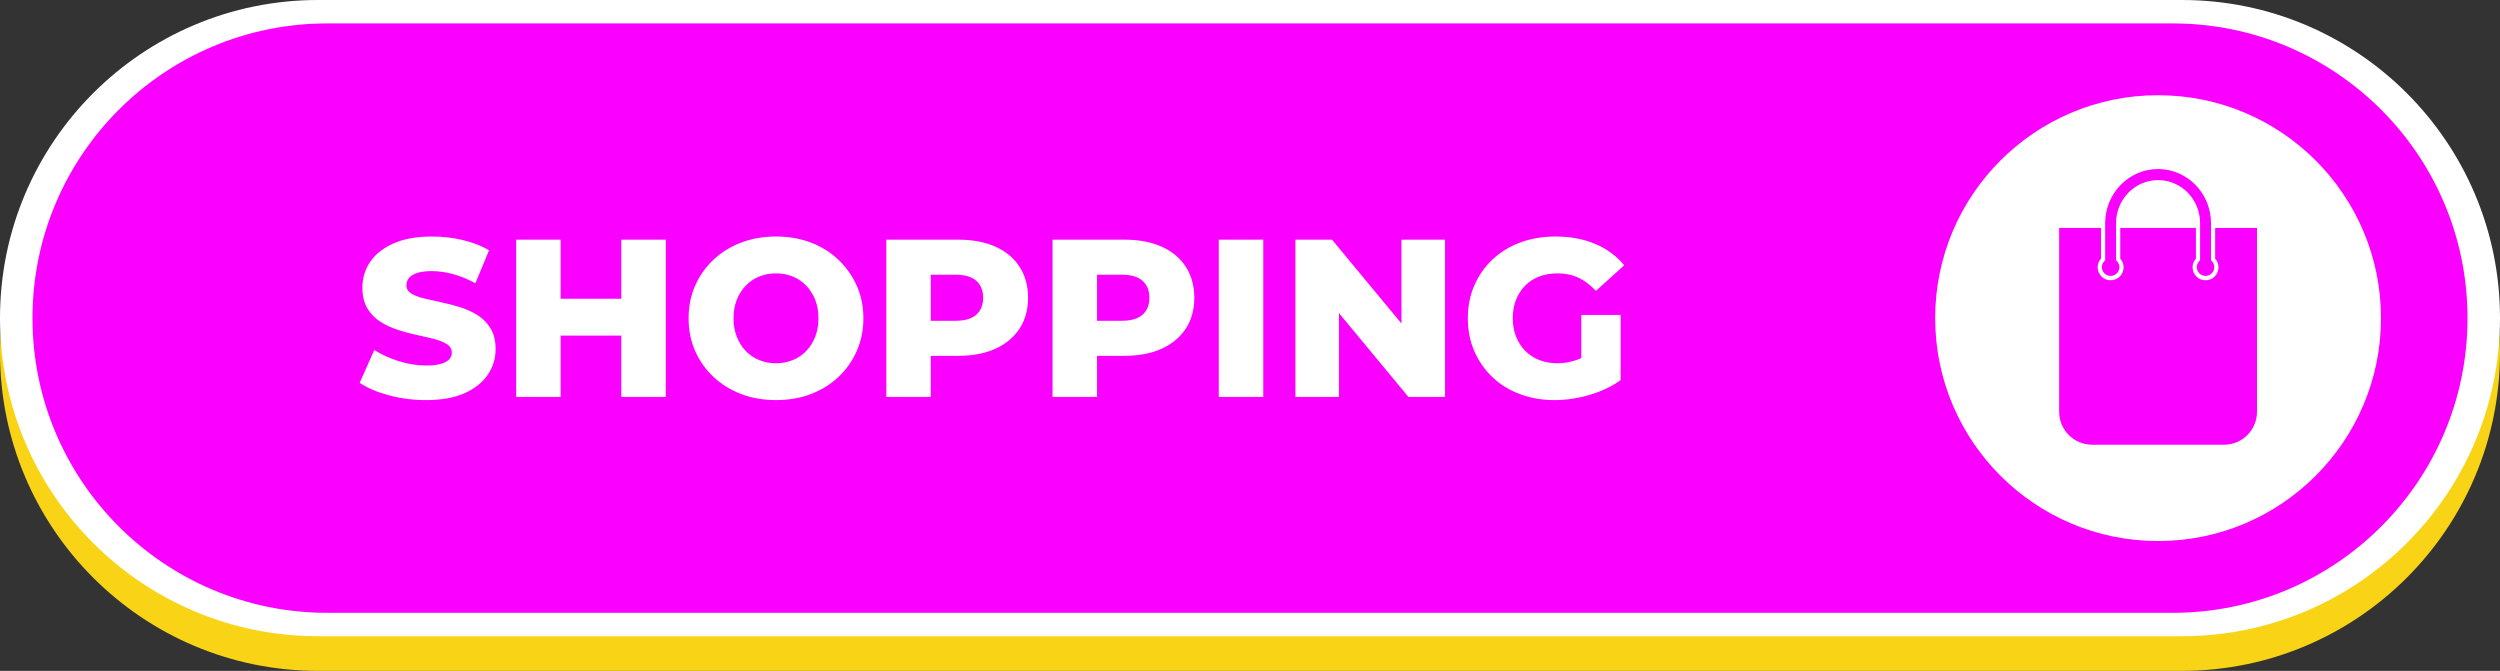
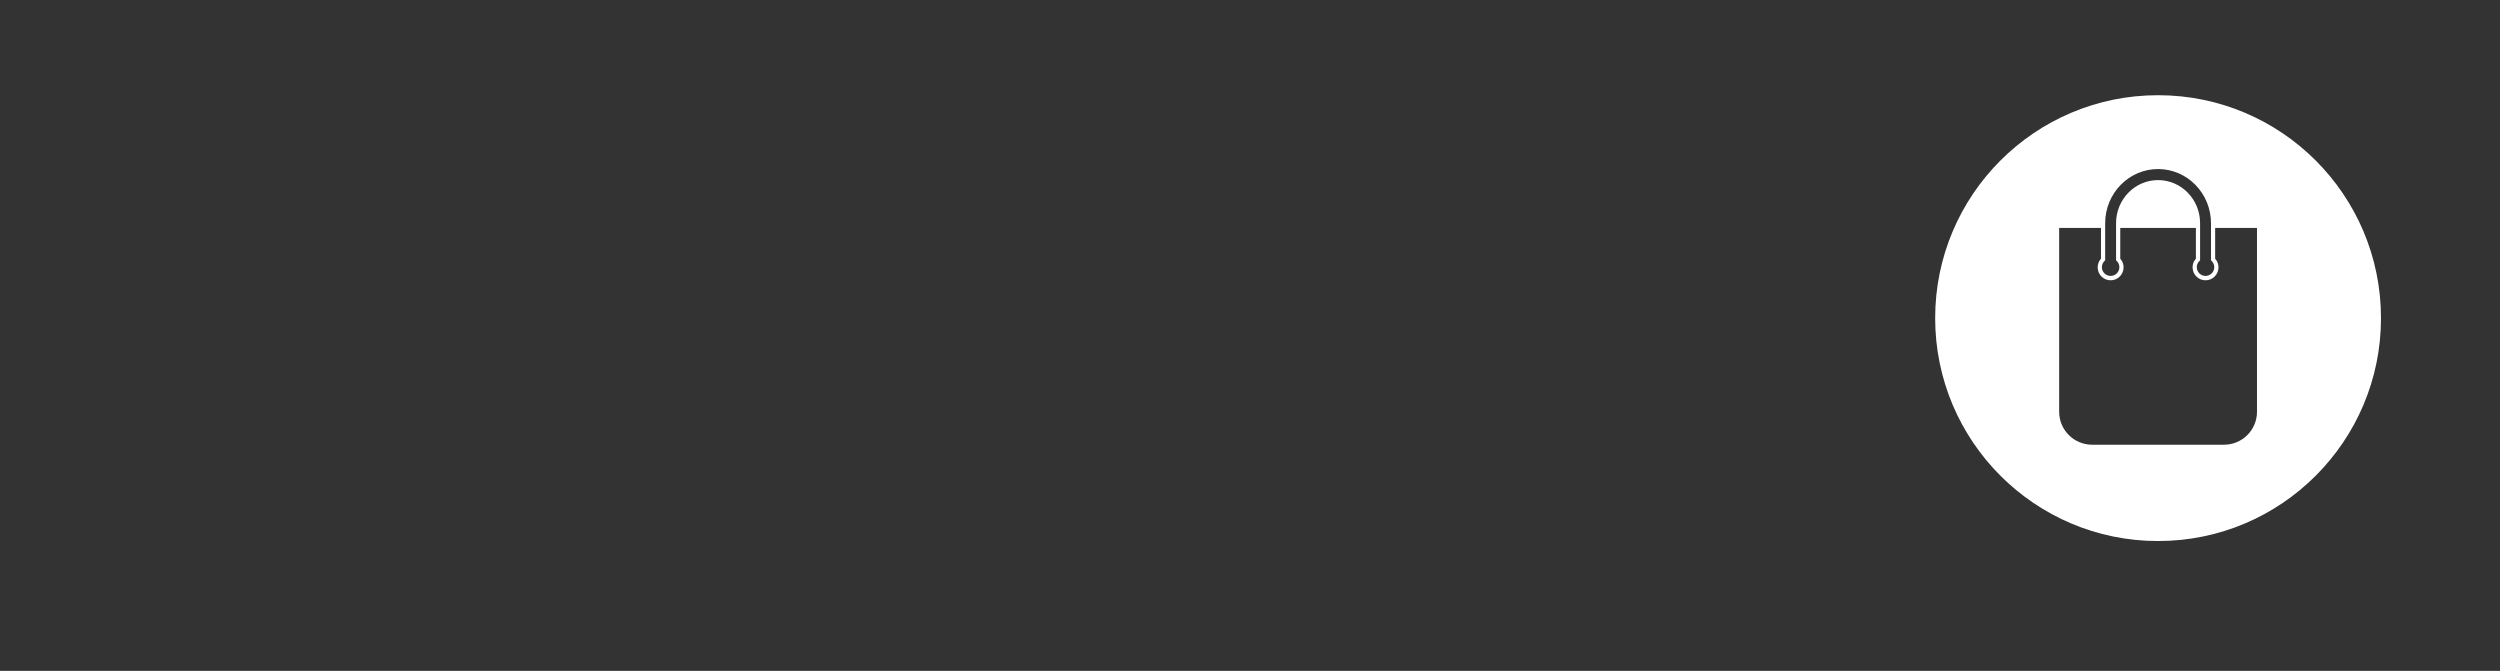
<svg xmlns="http://www.w3.org/2000/svg" fill="#000000" height="1775.7" overflow="hidden" preserveAspectRatio="xMidYMid meet" version="1" viewBox="1.0 1.0 6617.0 1775.7" width="6617" zoomAndPan="magnify">
  <rect x="1.0" y="1.0" width="6617.0" height="1775.7" fill="#333333" stroke="none" />
  <defs>
    <clipPath id="a">
      <path d="M1605 -5456H8223V-3679H1605z" />
    </clipPath>
  </defs>
  <g clip-path="url(#a)" fill-rule="evenodd" transform="translate(-1605 5456)">
    <g id="change1_1">
-       <path d="M8223-4521.34C8223-4056.31 7846.02-3679.33 7381-3679.33L2448-3679.33C1982.97-3679.33 1605.99-4056.31 1605.99-4521.34L1606-4521.34C1606-4986.36 1982.98-5363.34 2448-5363.34L7381-5363.33C7846.02-5363.33 8223-4986.36 8223-4521.33Z" fill="#f8d316" />
-     </g>
+       </g>
    <g id="change2_1">
-       <path d="M8223-4613C8223-4147.98 7846.02-3771 7381-3771L2448-3771C1982.97-3771 1605.99-4147.98 1605.99-4613L1606-4613C1606-5078.03 1982.98-5455.01 2448-5455.01L7381-5455C7846.02-5455 8223-5078.02 8223-4613Z" fill="#ffffff" />
-     </g>
+       </g>
    <g id="change3_1">
-       <path d="M8137-4613C8137-4182.22 7787.78-3833 7357-3833L2472-3833C2041.22-3833 1692-4182.22 1692-4613L1692-4613C1692-5043.78 2041.22-5393 2472-5393L7357-5393C7787.78-5393 8137-5043.78 8137-4613Z" fill="#fa00ff" />
-     </g>
+       </g>
    <g id="change2_2">
-       <path d="M4509.61-4727.89 4509.61-4605.96 4575.02-4605.96C4599.6-4605.96 4617.94-4611.31 4630.03-4622.02 4642.12-4632.72 4648.17-4647.59 4648.17-4666.62 4648.17-4686.05 4642.12-4701.12 4630.03-4711.83 4617.94-4722.53 4599.6-4727.89 4575.02-4727.89ZM4069.6-4727.89 4069.6-4605.96 4135.02-4605.96C4159.6-4605.96 4177.93-4611.31 4190.03-4622.02 4202.12-4632.72 4208.16-4647.59 4208.16-4666.62 4208.16-4686.05 4202.12-4701.12 4190.03-4711.83 4177.93-4722.53 4159.6-4727.89 4135.02-4727.89ZM3659.89-4731.46C3644.04-4731.46 3629.27-4728.68 3615.59-4723.13 3601.91-4717.58 3590.02-4709.55 3579.91-4699.04 3569.8-4688.53 3561.87-4676.04 3556.12-4661.57 3550.37-4647.1 3547.5-4630.74 3547.5-4612.5 3547.5-4594.66 3550.37-4578.4 3556.12-4563.73 3561.87-4549.06 3569.8-4536.47 3579.91-4525.96 3590.02-4515.45 3601.91-4507.42 3615.59-4501.87 3629.27-4496.32 3644.04-4493.54 3659.89-4493.54 3675.75-4493.54 3690.52-4496.32 3704.2-4501.87 3717.88-4507.42 3729.77-4515.45 3739.88-4525.96 3749.99-4536.47 3757.92-4549.06 3763.67-4563.73 3769.42-4578.4 3772.29-4594.66 3772.29-4612.5 3772.29-4630.74 3769.42-4647.1 3763.67-4661.57 3757.92-4676.04 3749.99-4688.53 3739.88-4699.04 3729.77-4709.55 3717.88-4717.58 3704.2-4723.13 3690.52-4728.68 3675.75-4731.46 3659.89-4731.46ZM5034.68-4820.67 5131.61-4820.67 5315.38-4598.79 5315.38-4820.67 5430.75-4820.67 5430.75-4404.33 5333.81-4404.33 5150.05-4626.2 5150.05-4404.33 5034.68-4404.33ZM4831.86-4820.67 4949.61-4820.67 4949.61-4404.33 4831.86-4404.33ZM4391.86-4820.67 4582.16-4820.67C4620.22-4820.67 4653.03-4814.53 4680.58-4802.23 4708.14-4789.94 4729.45-4772.2 4744.51-4749 4759.58-4725.81 4767.11-4698.35 4767.11-4666.62 4767.11-4635.3 4759.58-4608.14 4744.51-4585.14 4729.45-4562.14 4708.14-4544.4 4680.58-4531.91 4653.03-4519.42 4620.22-4513.17 4582.16-4513.17L4509.61-4513.17 4509.61-4404.33 4391.86-4404.33ZM3951.85-4820.67 4142.15-4820.67C4180.21-4820.67 4213.02-4814.53 4240.57-4802.23 4268.13-4789.94 4289.44-4772.2 4304.5-4749 4319.57-4725.81 4327.1-4698.35 4327.1-4666.62 4327.1-4635.3 4319.57-4608.14 4304.5-4585.14 4289.44-4562.14 4268.13-4544.4 4240.57-4531.91 4213.02-4519.42 4180.21-4513.17 4142.15-4513.17L4069.6-4513.17 4069.6-4404.33 3951.85-4404.33ZM2972.15-4820.67 3089.9-4820.67 3089.9-4664.25 3250.46-4664.25 3250.46-4820.67 3368.21-4820.67 3368.21-4404.33 3250.46-4404.33 3250.46-4566.7 3089.9-4566.7 3089.9-4404.33 2972.15-4404.33ZM5723.02-4829C5762.27-4829 5797.36-4822.46 5828.28-4809.37 5859.21-4796.29 5884.78-4777.45 5905-4752.87L5830.07-4685.06C5815.79-4700.53 5800.43-4712.13 5783.98-4719.86 5767.53-4727.59 5749.19-4731.46 5728.97-4731.46 5711.13-4731.46 5694.87-4728.68 5680.2-4723.13 5665.54-4717.58 5653.05-4709.55 5642.74-4699.04 5632.43-4688.53 5624.4-4676.04 5618.65-4661.57 5612.9-4647.1 5610.03-4630.74 5610.03-4612.5 5610.03-4595.05 5612.9-4578.99 5618.65-4564.32 5624.4-4549.65 5632.43-4537.06 5642.74-4526.55 5653.05-4516.05 5665.44-4507.92 5679.91-4502.17 5694.38-4496.42 5710.33-4493.54 5727.78-4493.54 5745.22-4493.54 5762.27-4496.42 5778.92-4502.17L5791.41-4507.23 5791.41-4621.42 5895.48-4621.42 5895.48-4448.94C5871.7-4431.88 5844.14-4418.8 5812.82-4409.68 5781.5-4400.56 5750.77-4396 5720.64-4396 5687.74-4396 5657.21-4401.25 5629.06-4411.76 5600.91-4422.27 5576.63-4437.24 5556.21-4456.67 5535.79-4476.1 5519.83-4499 5508.34-4525.36 5496.84-4551.73 5491.09-4580.78 5491.09-4612.5 5491.09-4644.22 5496.84-4673.27 5508.34-4699.64 5519.83-4726 5535.89-4748.9 5556.51-4768.33 5577.12-4787.76 5601.6-4802.73 5629.95-4813.24 5658.3-4823.75 5689.32-4829 5723.02-4829ZM3659.89-4829C3693.59-4829 3724.42-4823.65 3752.37-4812.94 3780.32-4802.23 3804.6-4787.07 3825.22-4767.44 3845.84-4747.81 3861.99-4724.91 3873.69-4698.74 3885.38-4672.57 3891.23-4643.82 3891.23-4612.5 3891.23-4581.17 3885.38-4552.33 3873.69-4525.96 3861.99-4499.59 3845.84-4476.69 3825.22-4457.26 3804.6-4437.83 3780.32-4422.77 3752.37-4412.06 3724.42-4401.35 3693.59-4396 3659.89-4396 3626.59-4396 3595.87-4401.35 3567.72-4412.06 3539.57-4422.77 3515.09-4437.93 3494.27-4457.56 3473.46-4477.19 3457.3-4500.09 3445.8-4526.26 3434.31-4552.43 3428.56-4581.17 3428.56-4612.5 3428.56-4643.82 3434.31-4672.57 3445.8-4698.74 3457.3-4724.91 3473.46-4747.81 3494.27-4767.44 3515.09-4787.07 3539.57-4802.23 3567.72-4812.94 3595.87-4823.65 3626.59-4829 3659.89-4829ZM2749.49-4829C2776.85-4829 2803.71-4825.93 2830.07-4819.78 2856.44-4813.63 2879.93-4804.61 2900.55-4792.72L2864.27-4705.29C2844.45-4715.99 2824.82-4724.02 2805.39-4729.37 2785.97-4734.73 2767.13-4737.4 2748.9-4737.4 2732.64-4737.4 2719.56-4735.72 2709.65-4732.35 2699.74-4728.98 2692.6-4724.52 2688.24-4718.97 2683.88-4713.41 2681.7-4707.07 2681.7-4699.93 2681.7-4690.81 2685.96-4683.58 2694.48-4678.22 2703.01-4672.87 2714.31-4668.51 2728.38-4665.14 2742.45-4661.77 2757.92-4658.3 2774.77-4654.73 2791.62-4651.16 2808.47-4646.7 2825.32-4641.35 2842.17-4635.99 2857.53-4628.86 2871.4-4619.93 2885.28-4611.01 2896.48-4599.32 2905.01-4584.84 2913.53-4570.37 2917.79-4552.23 2917.79-4530.42 2917.79-4506.23 2910.95-4483.93 2897.27-4463.51 2883.6-4443.09 2863.18-4426.73 2836.02-4414.44 2808.86-4402.15 2774.67-4396 2733.44-4396 2699.34-4396 2666.53-4400.26 2635.01-4408.79 2603.49-4417.31 2577.82-4428.32 2558-4441.8L2596.65-4528.64C2615.29-4516.74 2636.8-4506.93 2661.18-4499.19 2685.56-4491.46 2709.85-4487.6 2734.03-4487.6 2750.28-4487.6 2763.37-4489.08 2773.28-4492.06 2783.19-4495.03 2790.43-4499 2794.99-4503.95 2799.55-4508.91 2801.83-4514.76 2801.83-4521.5 2801.83-4531.02 2797.46-4538.55 2788.74-4544.1 2780.02-4549.65 2768.72-4554.21 2754.84-4557.78 2740.97-4561.35 2725.61-4564.92 2708.76-4568.49 2691.91-4572.05 2675.06-4576.61 2658.21-4582.17 2641.36-4587.72 2625.99-4594.95 2612.12-4603.88 2598.24-4612.8 2586.94-4624.49 2578.22-4638.97 2569.5-4653.44 2565.14-4671.78 2565.14-4693.98 2565.14-4718.97 2571.98-4741.57 2585.65-4761.79 2599.33-4782.01 2619.85-4798.27 2647.2-4810.56 2674.56-4822.85 2708.66-4829 2749.49-4829Z" fill="#ffffff" />
-     </g>
+       </g>
    <g id="change2_3">
      <path d="M7056.18-4851.78 7056.18-4365.2C7056.18-4317 7095.25-4277.92 7143.46-4277.92L7492.54-4277.92C7540.75-4277.92 7579.82-4317 7579.82-4365.2L7579.82-4851.78 7488.89-4851.78 7469.09-4851.78 7469.09-4770.12 7472.02-4766.56C7475.72-4761.09 7477.88-4754.49 7477.88-4747.39 7477.88-4728.46 7462.53-4713.11 7443.6-4713.11 7424.66-4713.11 7409.31-4728.46 7409.31-4747.39 7409.31-4754.49 7411.47-4761.09 7415.17-4766.56L7418.1-4770.12 7418.1-4851.78 7408.01-4851.78 7232.67-4851.78 7217.9-4851.78 7217.9-4770.12 7220.83-4766.56C7224.53-4761.09 7226.69-4754.49 7226.69-4747.39 7226.69-4728.46 7211.34-4713.11 7192.4-4713.11 7173.47-4713.11 7158.12-4728.46 7158.12-4747.39 7158.12-4754.49 7160.28-4761.09 7163.97-4766.56L7166.91-4770.12 7166.91-4851.78 7147.11-4851.78ZM7318-5007.57C7240.64-5007.57 7177.94-4943.32 7177.94-4864.06L7177.94-4765.73 7176.05-4764.17C7171.86-4759.98 7169.27-4754.2 7169.27-4747.81 7169.27-4735.03 7179.63-4724.68 7192.4-4724.68 7205.18-4724.68 7215.54-4735.03 7215.54-4747.81 7215.54-4754.2 7212.95-4759.98 7208.76-4764.17L7206.8-4765.79 7206.8-4864.4C7206.8-4927.32 7256.59-4978.33 7318-4978.33 7379.41-4978.33 7429.2-4927.32 7429.2-4864.4L7429.2-4765.79 7427.24-4764.17C7423.05-4759.98 7420.46-4754.2 7420.46-4747.81 7420.46-4735.03 7430.82-4724.68 7443.6-4724.68 7456.37-4724.68 7466.73-4735.03 7466.73-4747.81 7466.73-4754.2 7464.14-4759.98 7459.95-4764.17L7458.06-4765.73 7458.06-4864.06C7458.06-4943.32 7395.35-5007.57 7318-5007.57ZM7318-5203C7643.85-5203 7908-4938.85 7908-4613 7908-4287.15 7643.85-4023 7318-4023 6992.15-4023 6728-4287.15 6728-4613 6728-4938.85 6992.15-5203 7318-5203Z" fill="#ffffff" />
    </g>
  </g>
</svg>